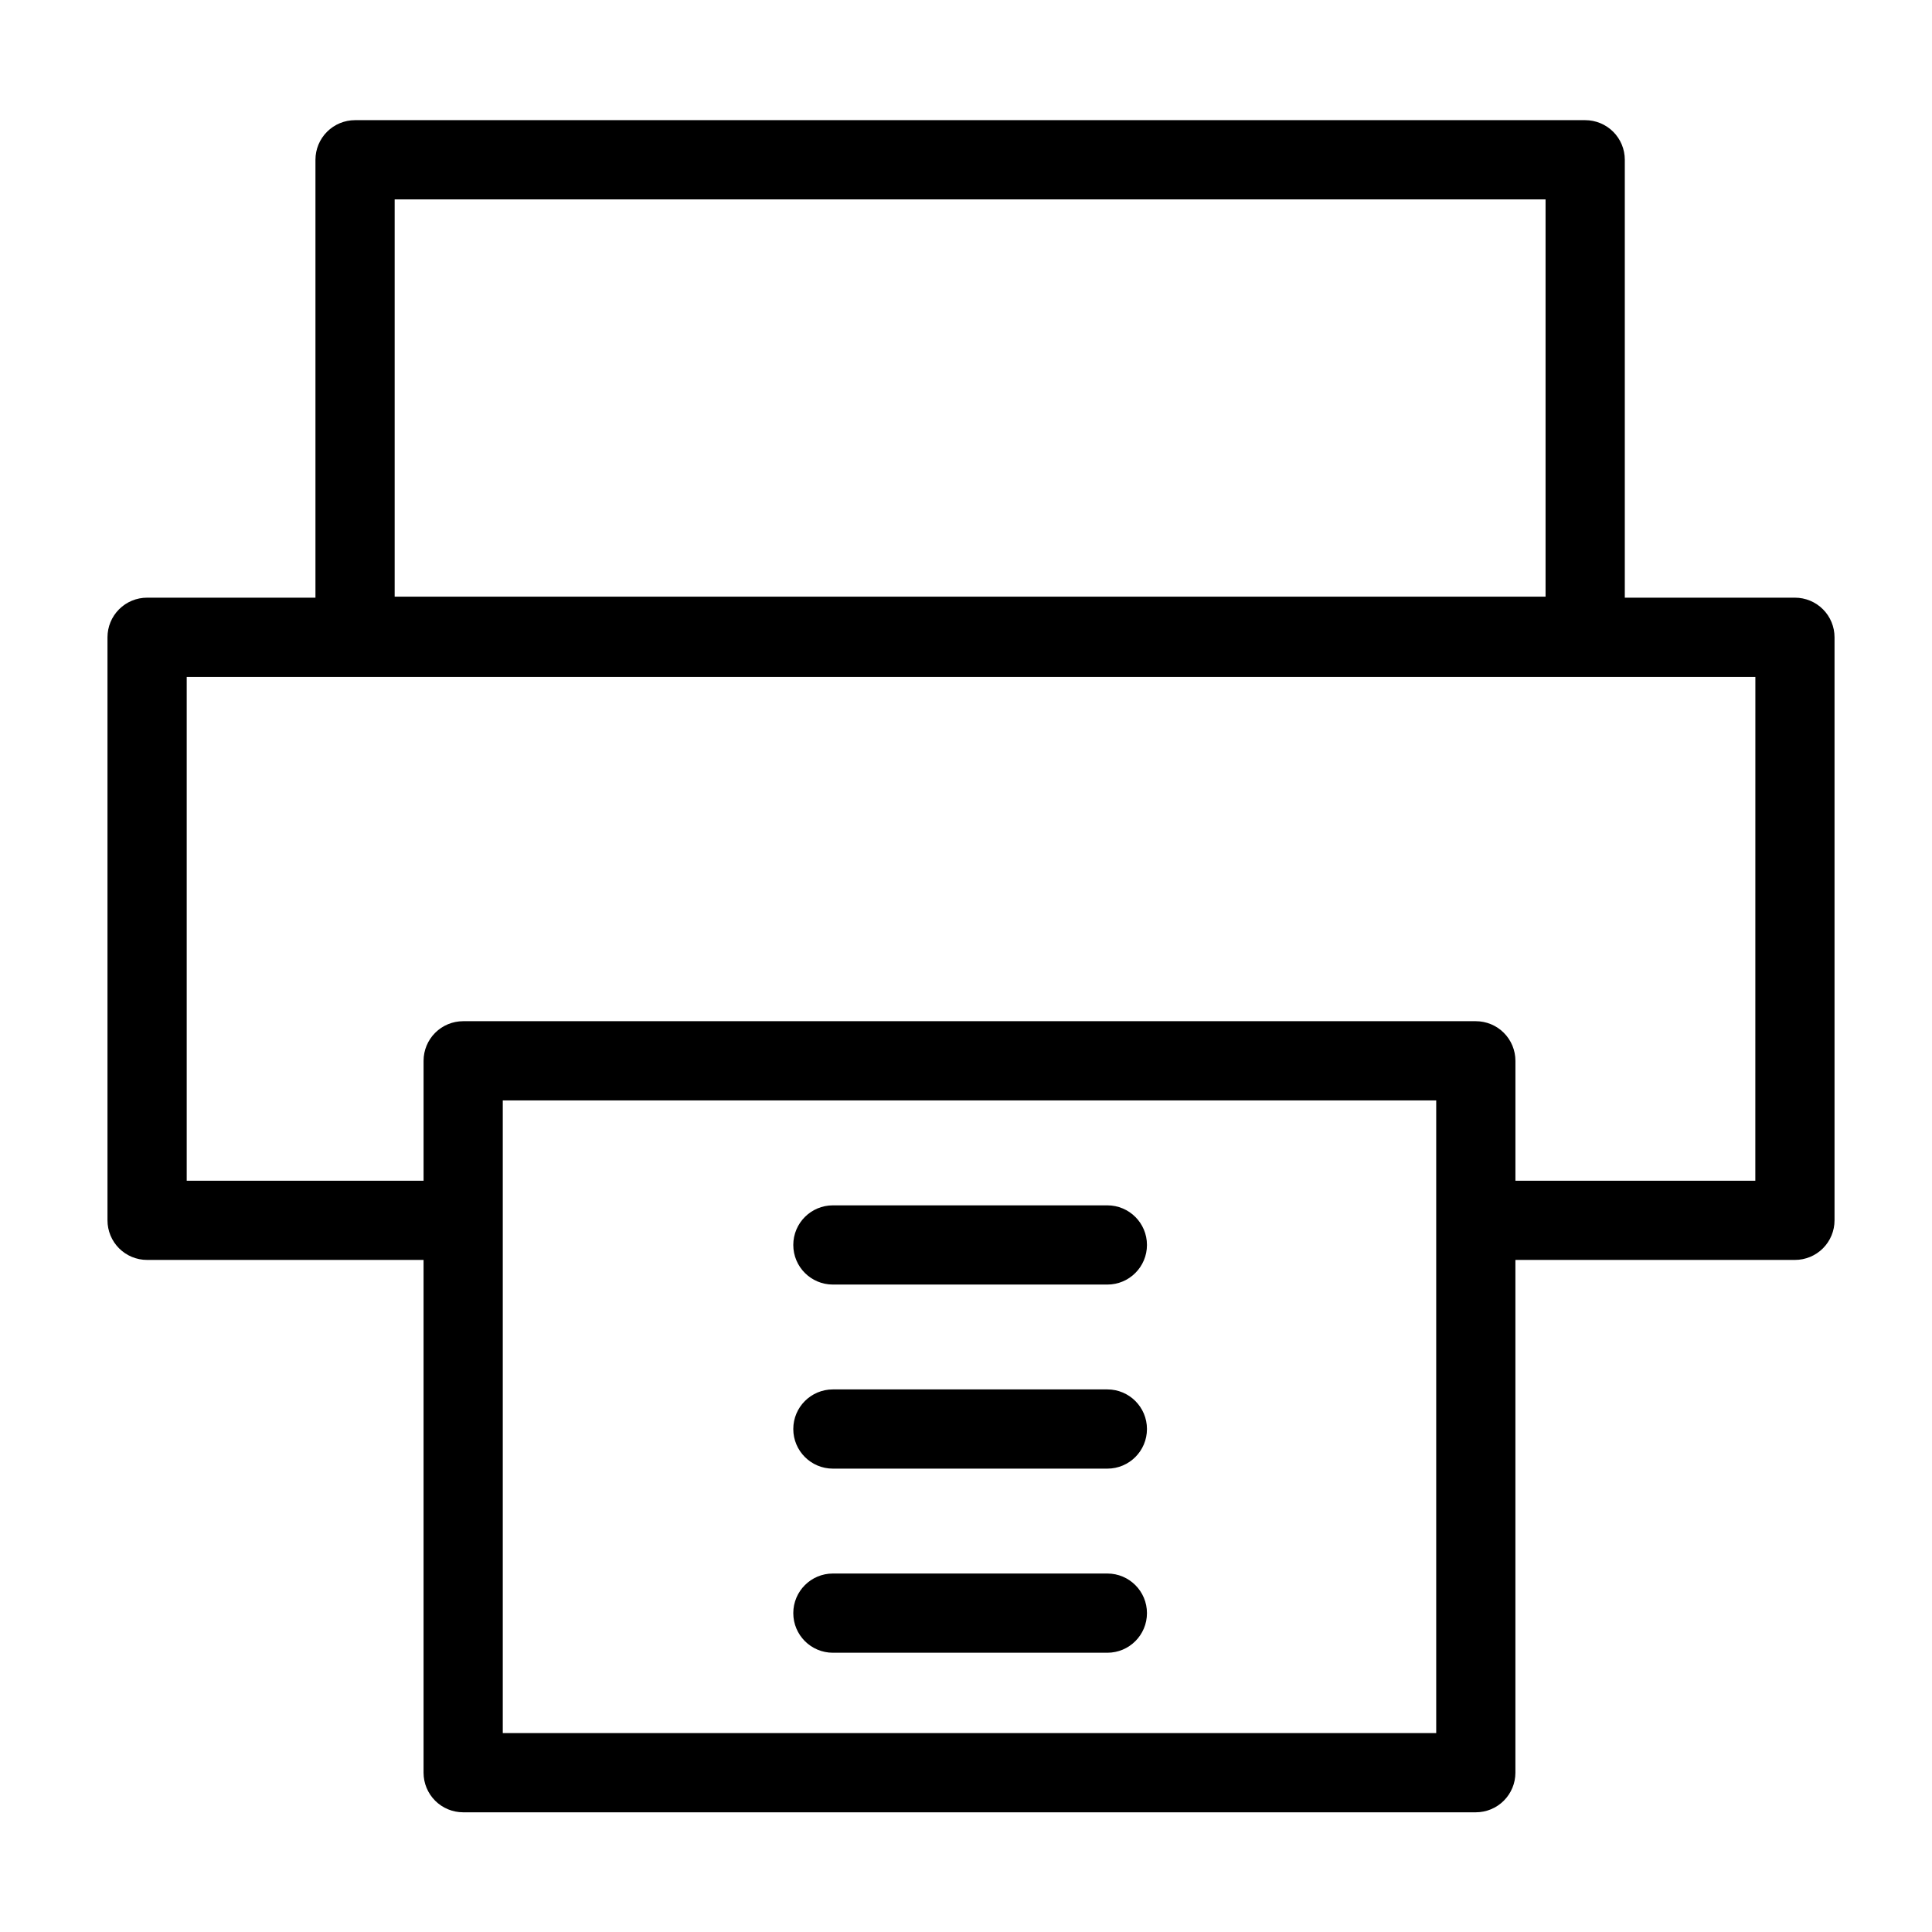
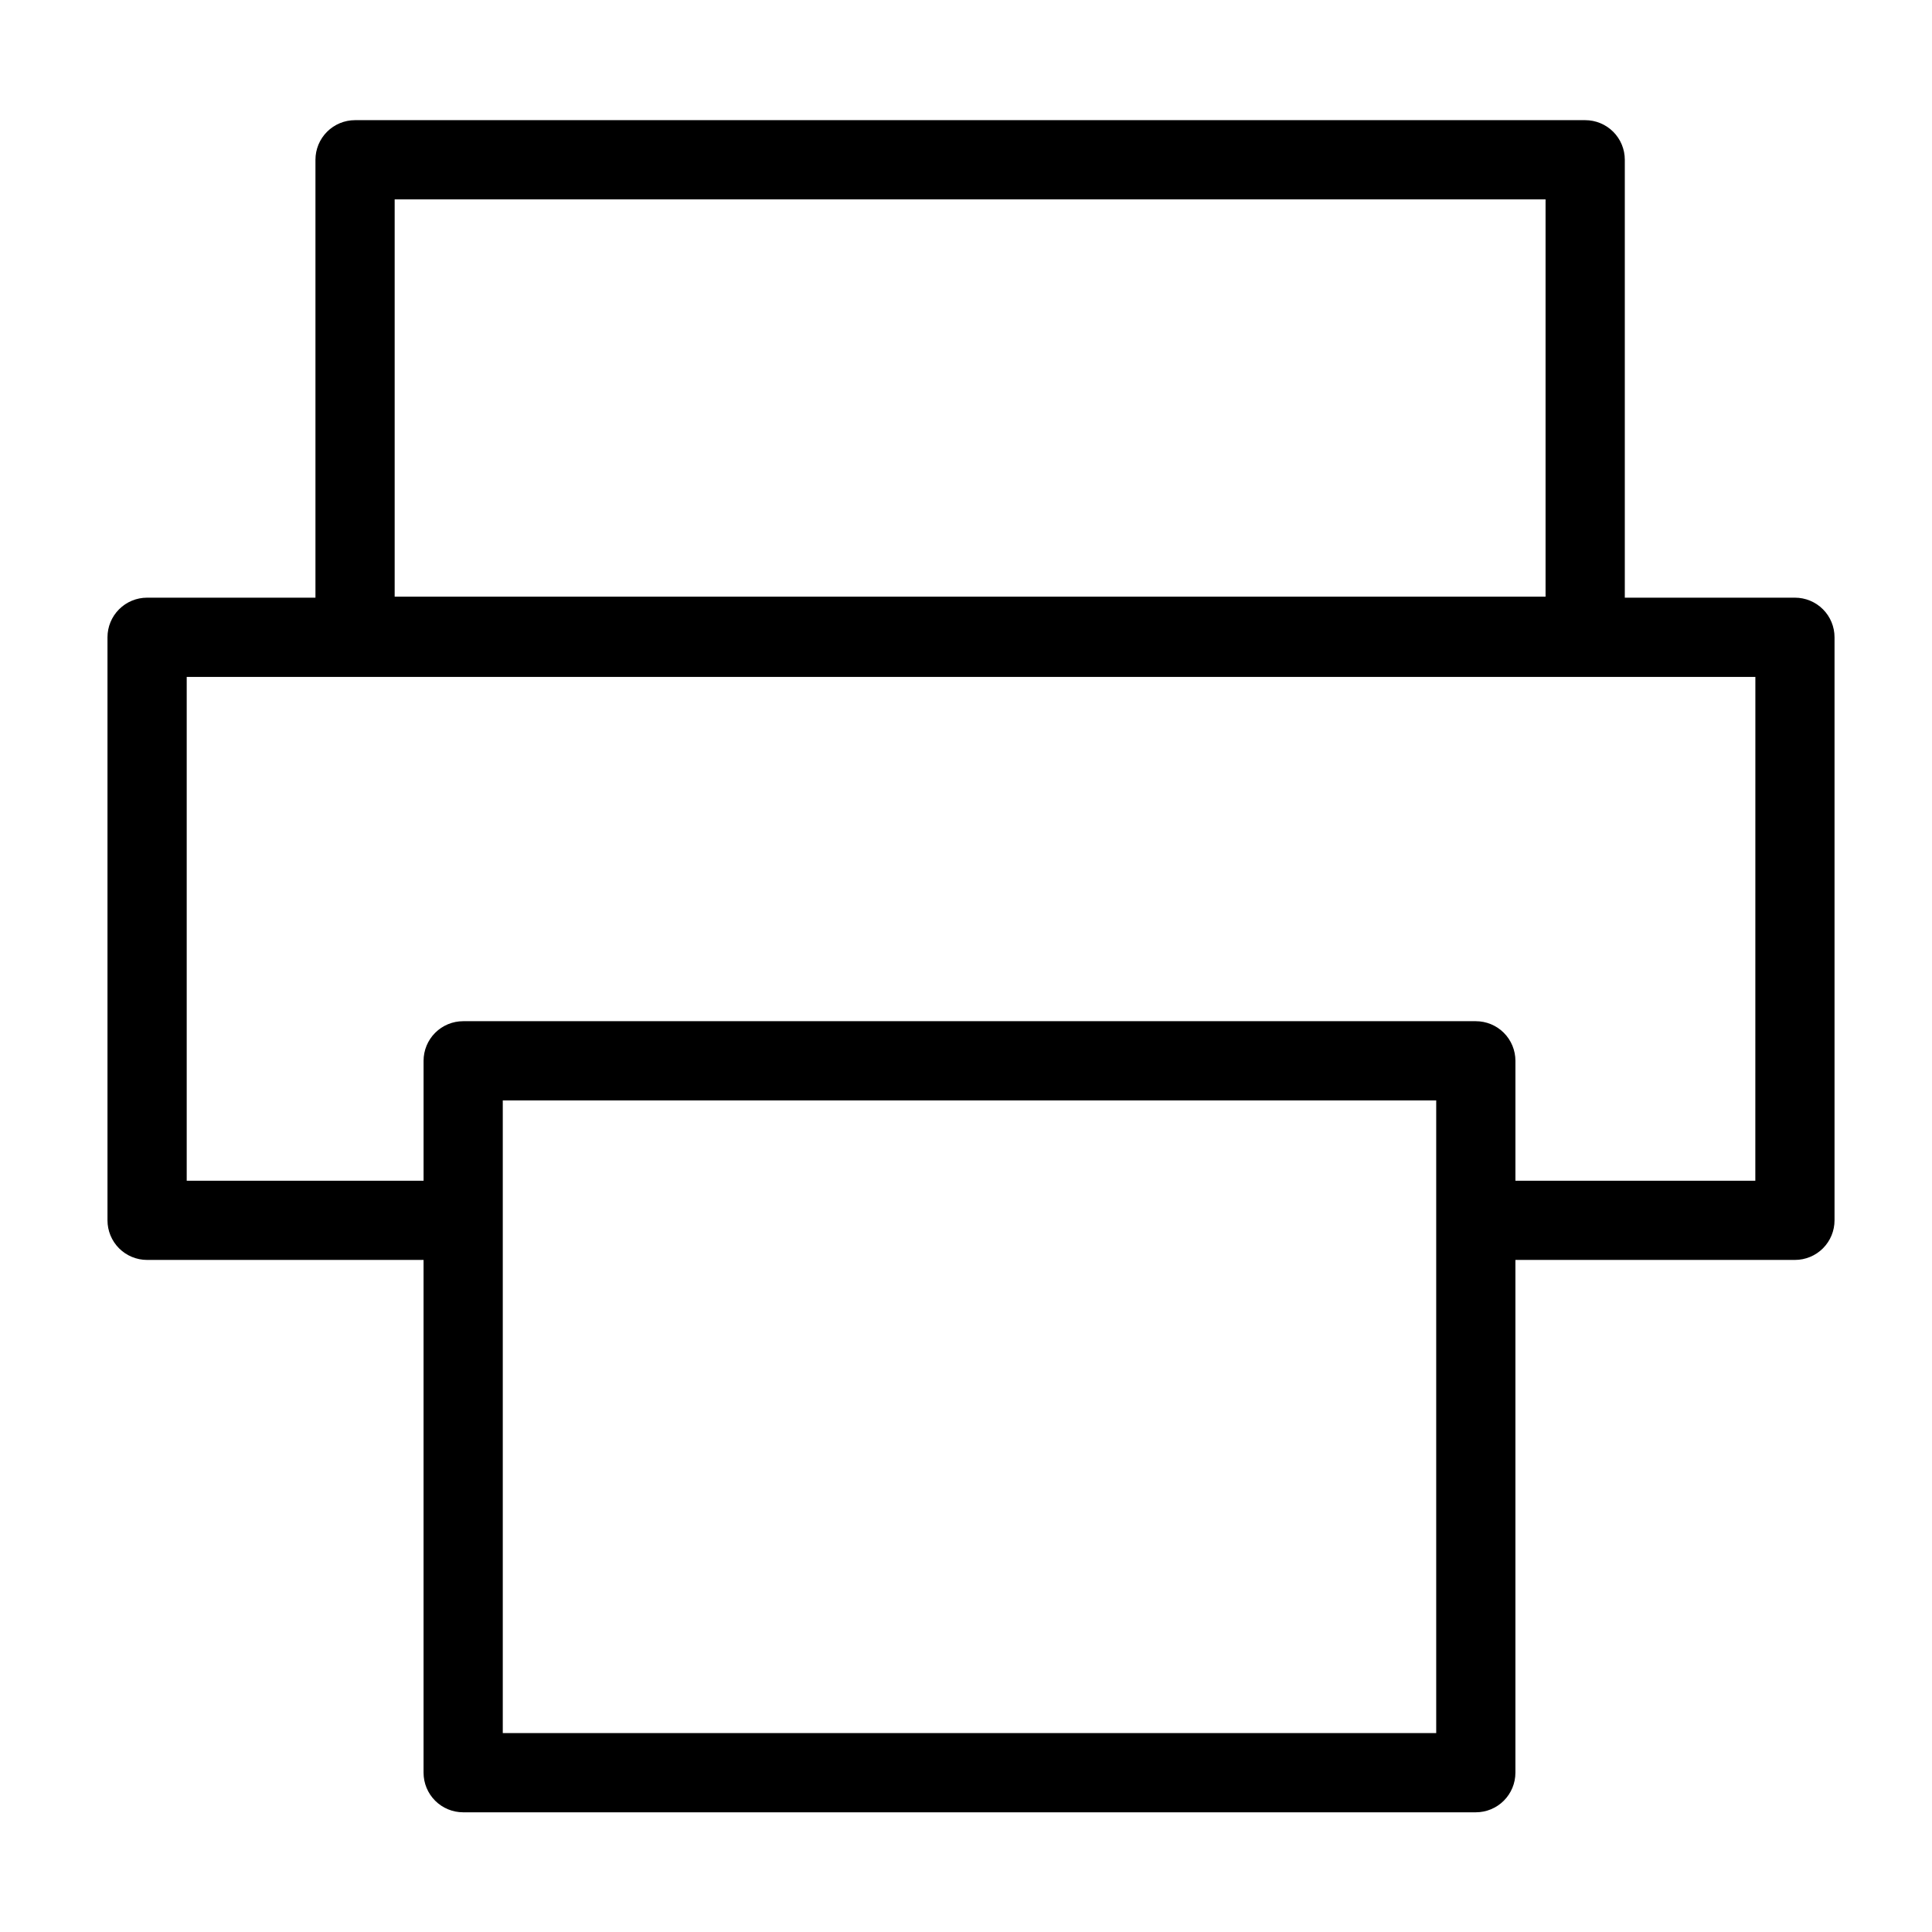
<svg xmlns="http://www.w3.org/2000/svg" fill="#000000" width="800px" height="800px" version="1.1" viewBox="144 144 512 512">
  <g>
    <path d="m619.68 302.39h-45.09v-116.05c0.004-2.785-1.102-5.453-3.07-7.422s-4.641-3.074-7.426-3.074h-326c-2.785 0-5.453 1.105-7.422 3.074s-3.074 4.637-3.074 7.422v116.05h-44.617c-2.785 0-5.453 1.105-7.422 3.074s-3.074 4.637-3.074 7.422v154.51c0 2.785 1.105 5.457 3.074 7.426s4.637 3.074 7.422 3.07h73.266v135.89c0 2.785 1.105 5.453 3.074 7.422s4.641 3.074 7.422 3.074h268.36c2.781 0 5.453-1.105 7.422-3.074s3.074-4.637 3.074-7.422v-135.89h74.078-0.004c2.785 0.004 5.457-1.102 7.426-3.07s3.074-4.641 3.07-7.426v-154.51c0.004-2.785-1.102-5.453-3.07-7.422s-4.641-3.074-7.426-3.074zm-371.09-105.55h305v105.28h-305zm276.02 406.45h-247.37v-167.67h247.37zm84.57-146.38h-63.578v-31.785c0-2.781-1.105-5.453-3.074-7.422s-4.641-3.074-7.422-3.074h-268.36c-2.781 0-5.453 1.105-7.422 3.074s-3.074 4.641-3.074 7.422v31.785h-62.77v-133.52h415.71z" />
-     <path d="m437.46 463.43h-72.734c-5.797 0-10.496 4.699-10.496 10.496s4.699 10.496 10.496 10.496h72.734c5.797 0 10.496-4.699 10.496-10.496s-4.699-10.496-10.496-10.496z" />
-     <path d="m437.46 512.21h-72.734c-5.797 0-10.496 4.699-10.496 10.496s4.699 10.496 10.496 10.496h72.734c5.797 0 10.496-4.699 10.496-10.496s-4.699-10.496-10.496-10.496z" />
-     <path d="m437.46 561h-72.734c-5.797 0-10.496 4.699-10.496 10.496 0 5.797 4.699 10.496 10.496 10.496h72.734c5.797 0 10.496-4.699 10.496-10.496 0-5.797-4.699-10.496-10.496-10.496z" />
  </g>
</svg>